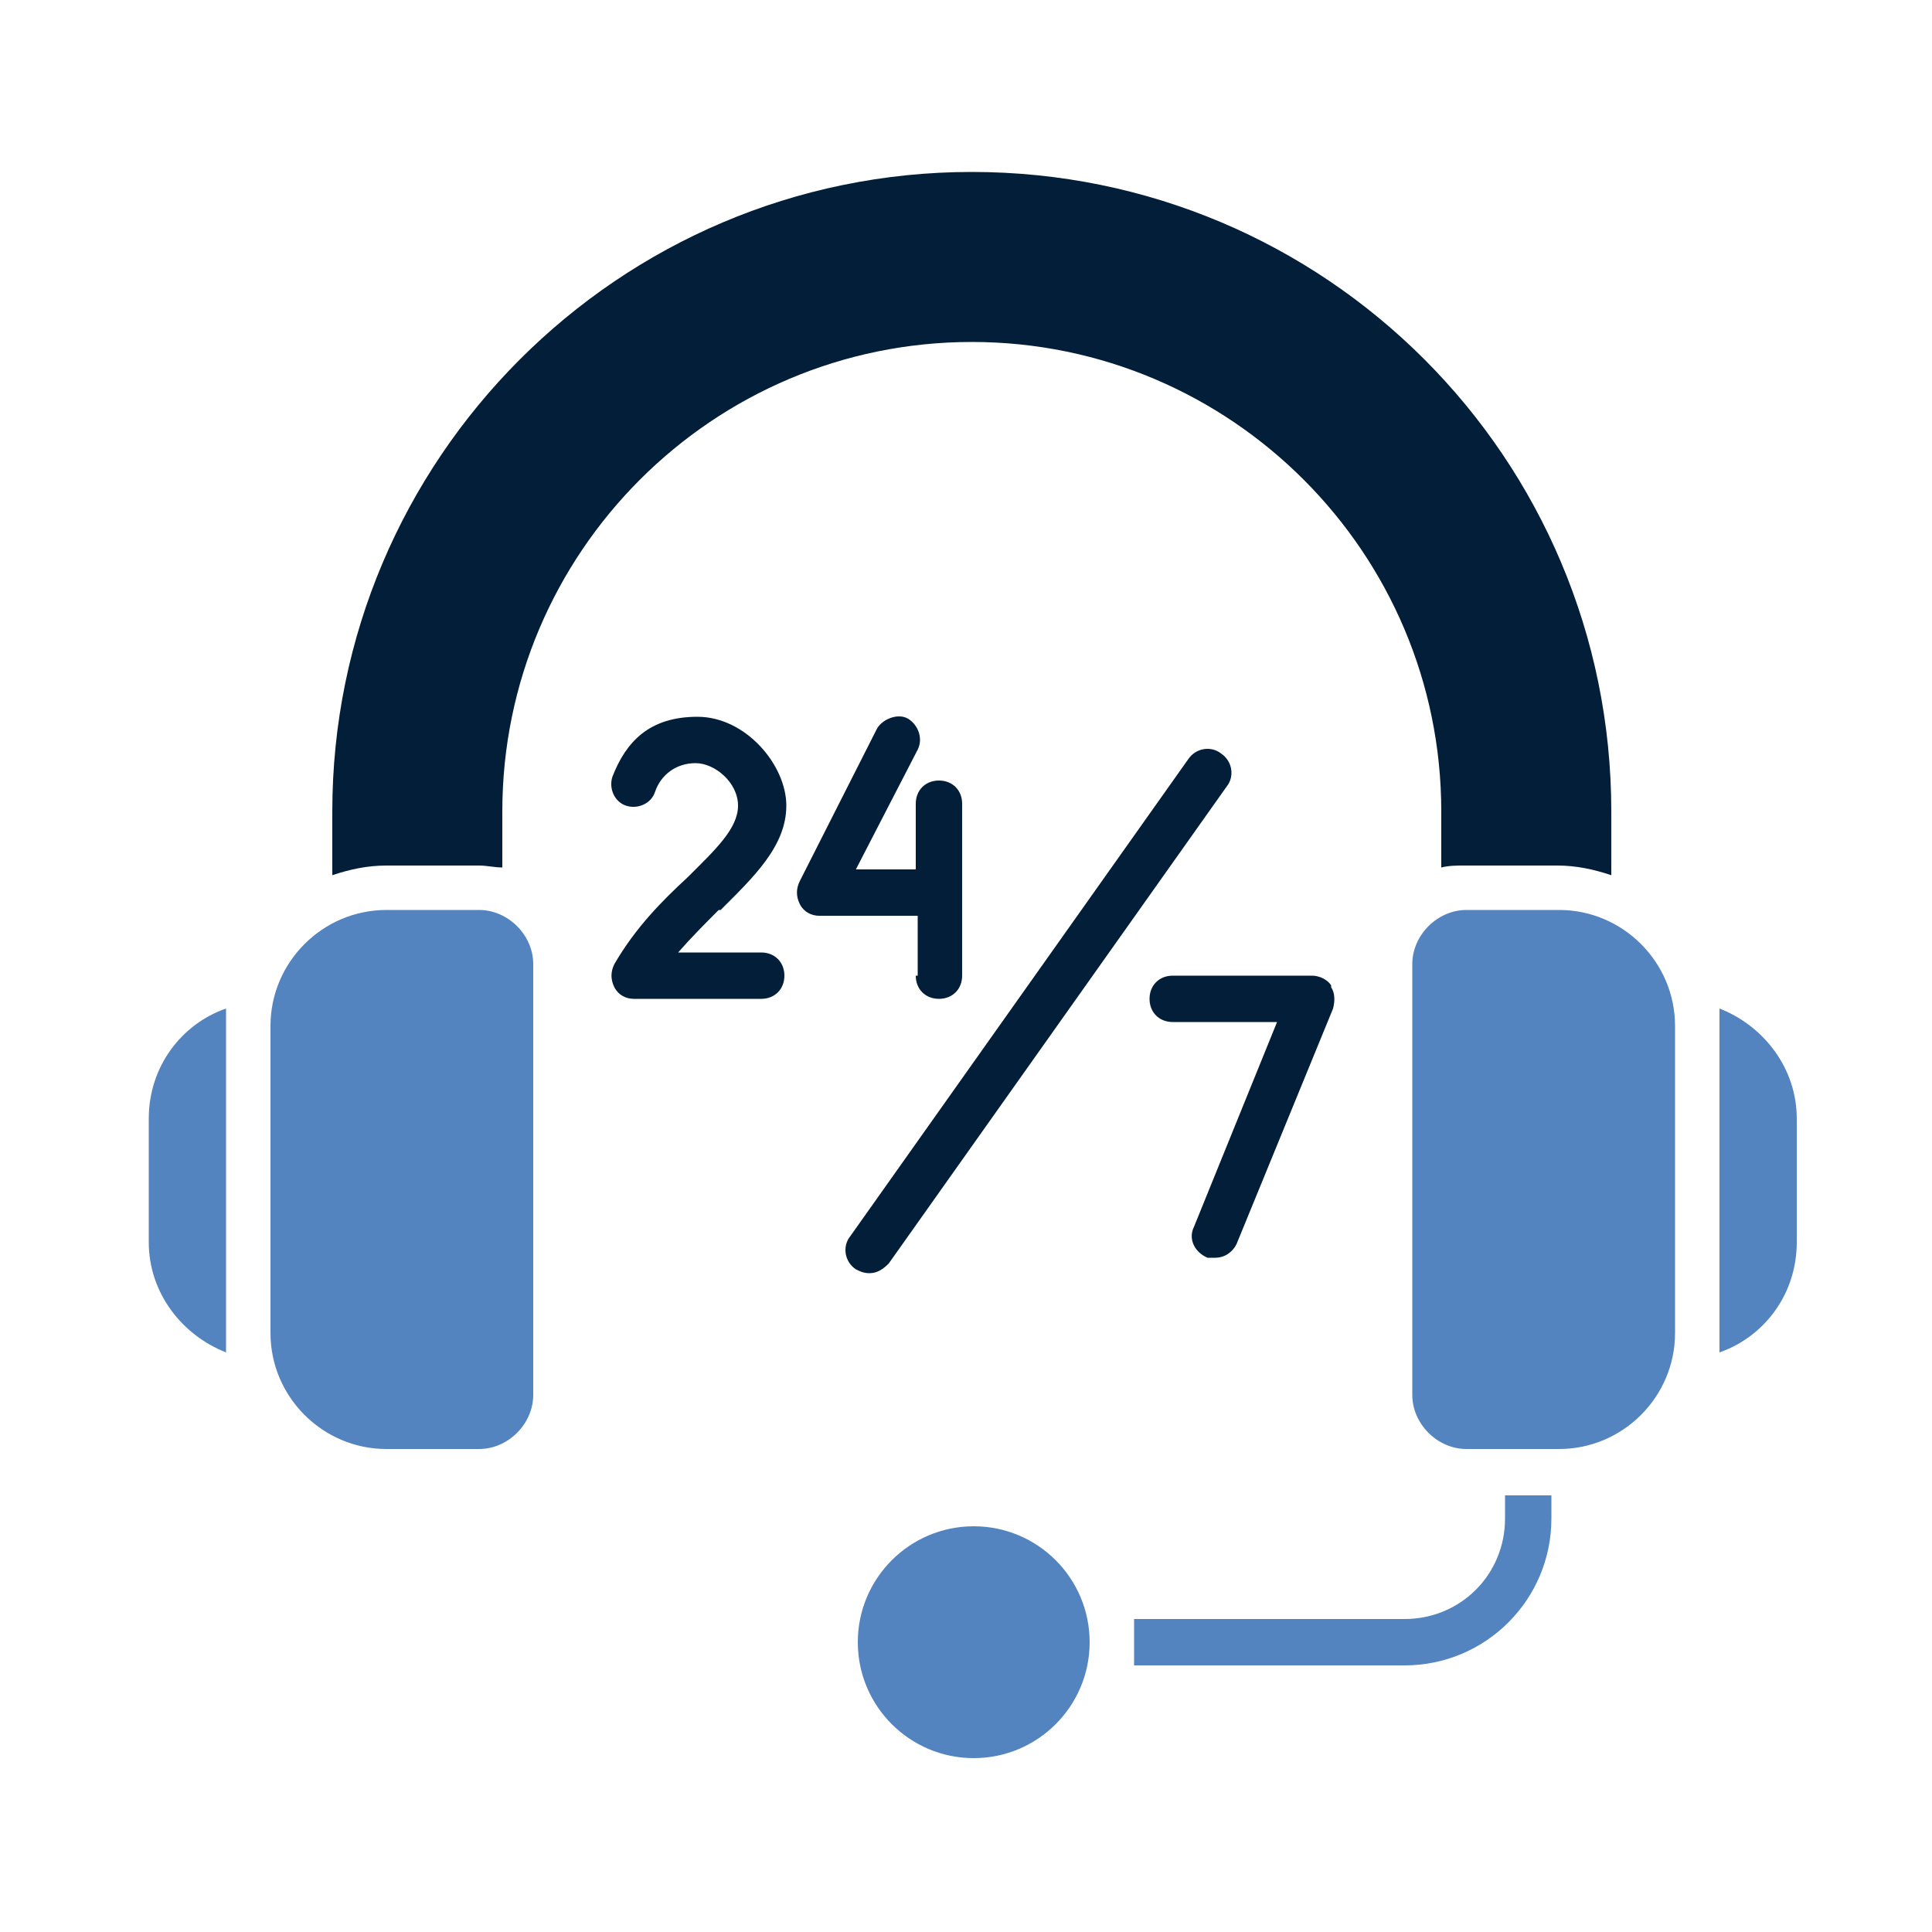
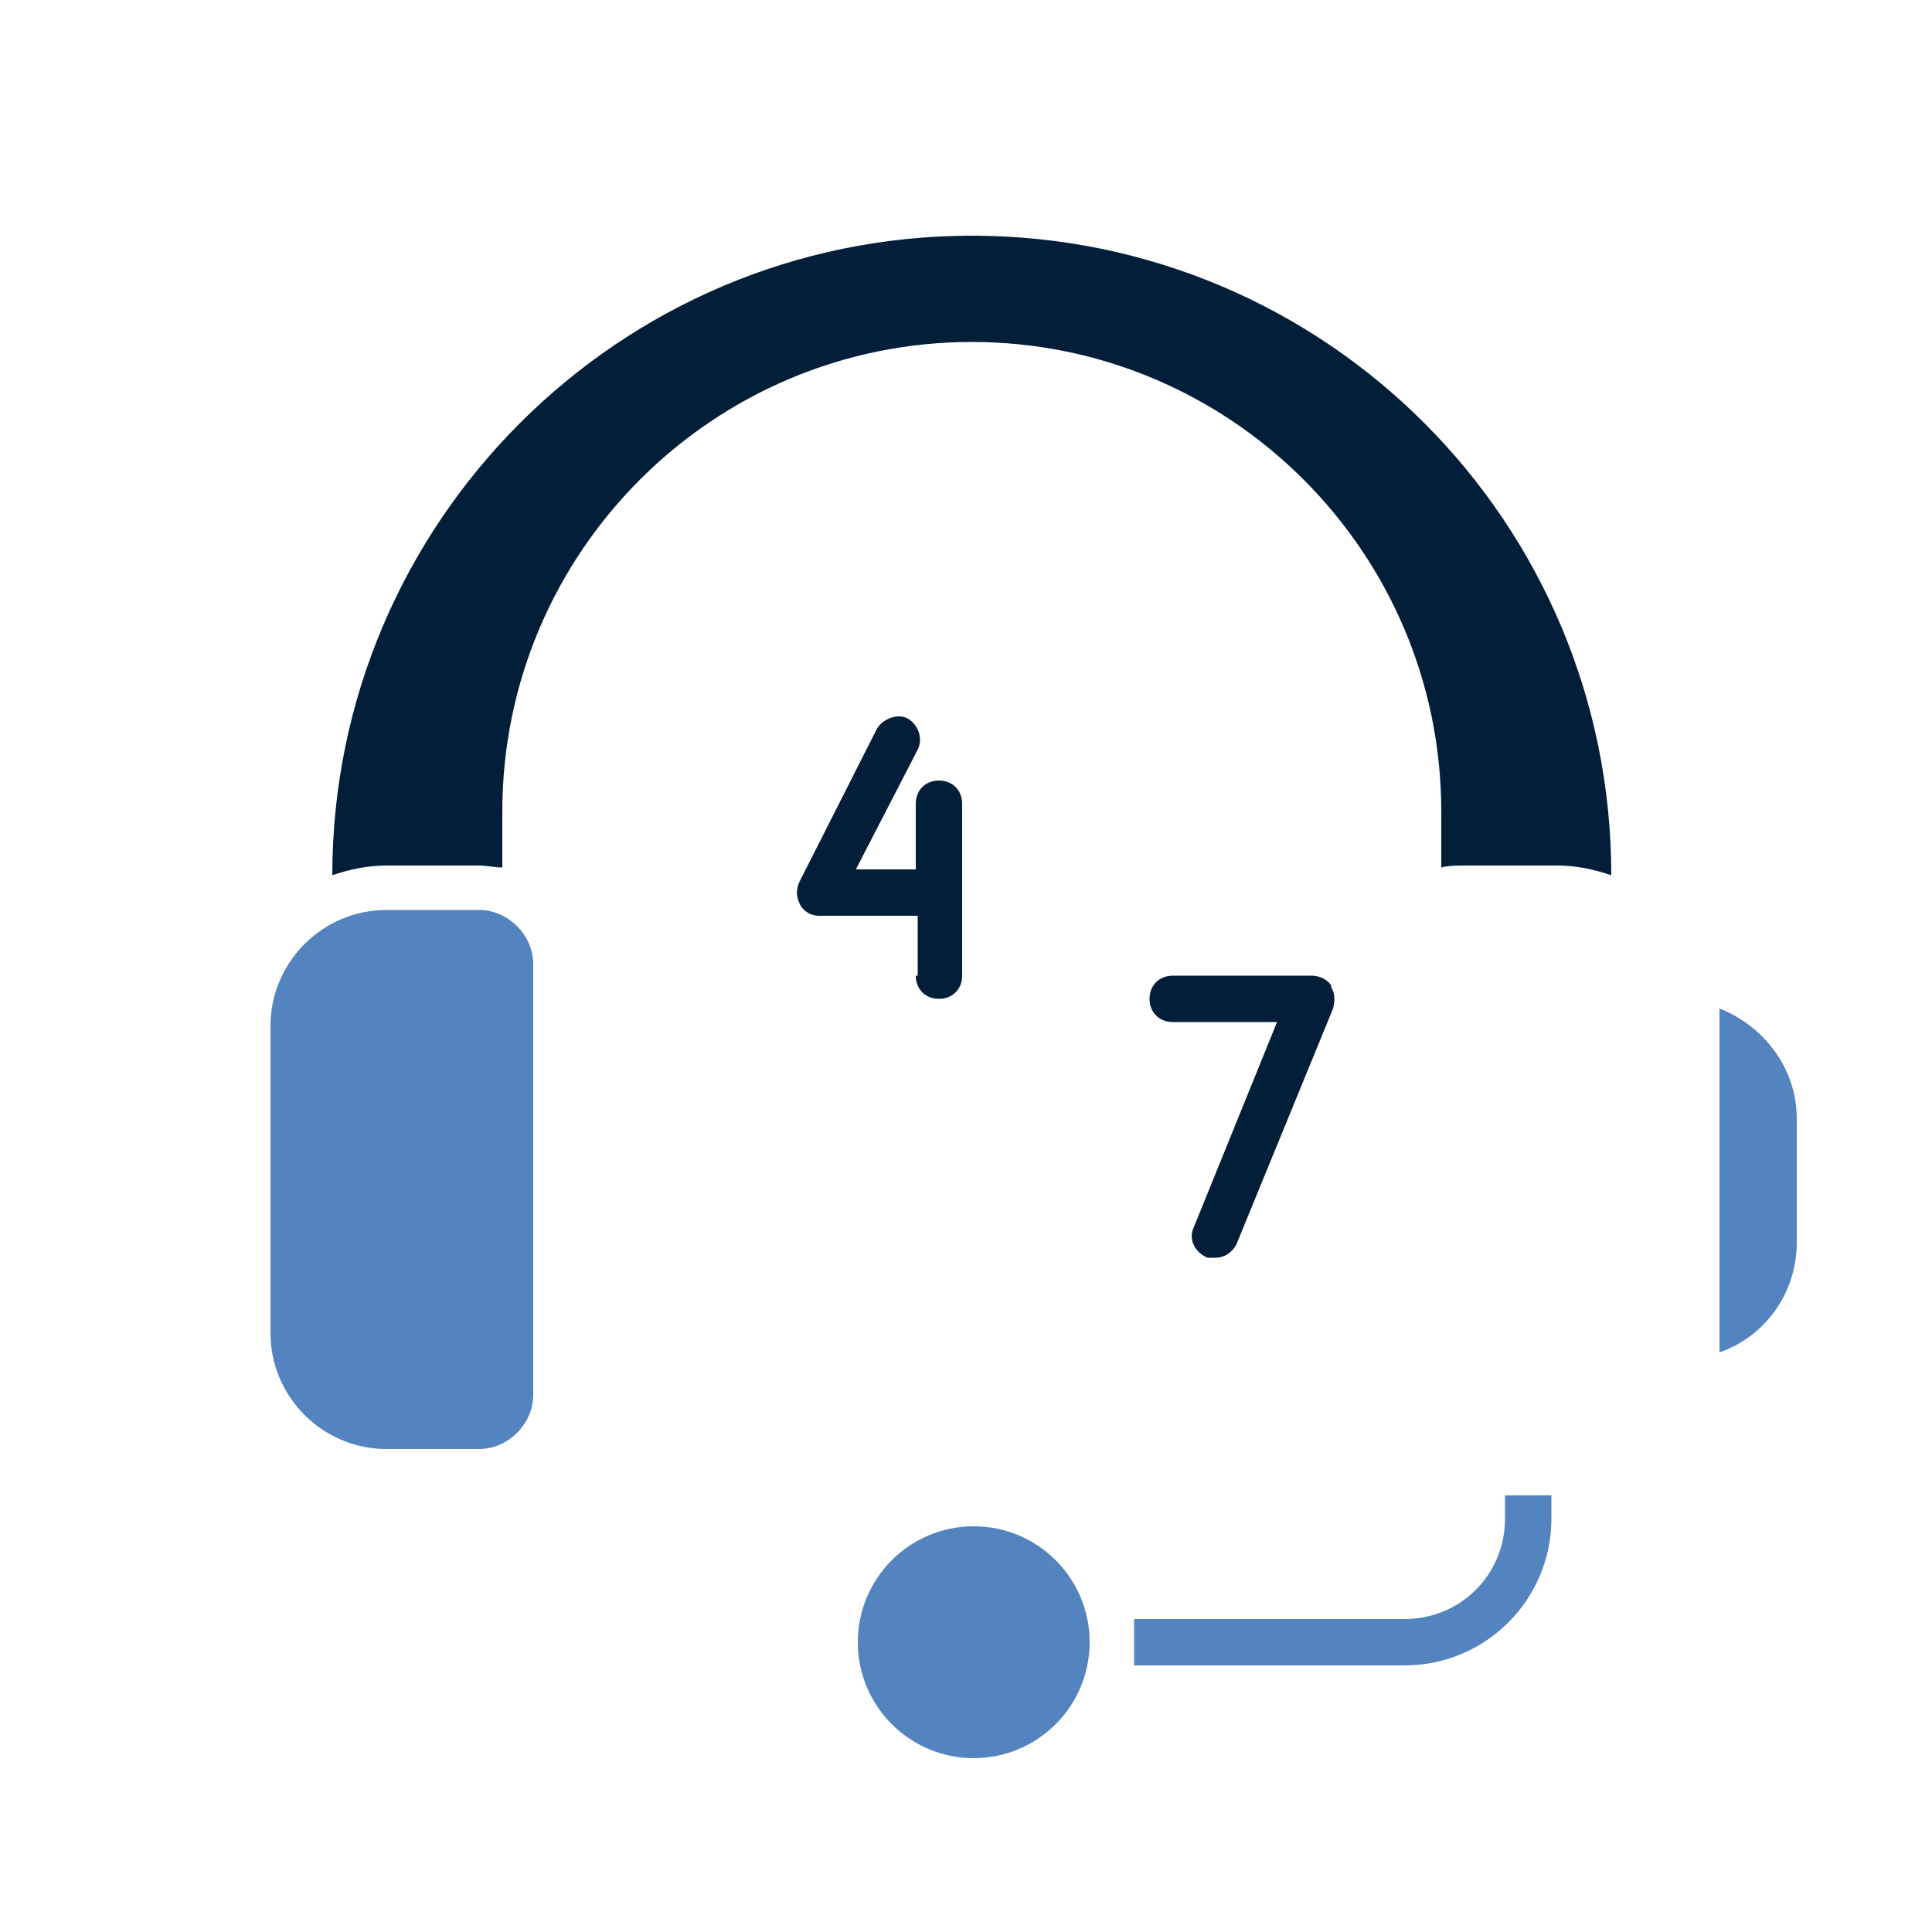
<svg xmlns="http://www.w3.org/2000/svg" id="Layer_1" version="1.1" viewBox="0 0 100 100">
  <defs>
    <style>
      .st0 {
        fill: #021e38;
      }

      .st1 {
        fill: #5384bf;
      }
    </style>
  </defs>
-   <path class="st0" d="M83.4,42v3.3c-.9-.3-1.8-.5-2.8-.5h-4.8c-.4,0-.8,0-1.2.1v-2.9c0-13.4-10.9-24.3-24.3-24.3s-24.3,10.9-24.3,24.3v2.9c-.4,0-.8-.1-1.2-.1h-4.8c-1,0-1.9.2-2.8.5v-3.3c0-18.2,14.8-33.1,33.1-33.1s33.1,14.8,33.1,33.1Z" />
+   <path class="st0" d="M83.4,42v3.3c-.9-.3-1.8-.5-2.8-.5h-4.8c-.4,0-.8,0-1.2.1v-2.9c0-13.4-10.9-24.3-24.3-24.3s-24.3,10.9-24.3,24.3v2.9c-.4,0-.8-.1-1.2-.1h-4.8c-1,0-1.9.2-2.8.5c0-18.2,14.8-33.1,33.1-33.1s33.1,14.8,33.1,33.1Z" />
  <path class="st0" d="M68.9,51c-.2-.3-.6-.5-1-.5h-7.2c-.7,0-1.2.5-1.2,1.2s.5,1.2,1.2,1.2h5.4l-4.3,10.6c-.3.6,0,1.3.7,1.6.1,0,.3,0,.4,0,.5,0,.9-.3,1.1-.7l5-12.2c.1-.4.1-.8-.1-1.1h0Z" />
-   <path class="st0" d="M37.3,47.1c1.7-1.7,3.4-3.3,3.4-5.4s-2.1-4.6-4.6-4.6-3.7,1.3-4.4,3.1c-.2.6.1,1.3.7,1.5s1.3-.1,1.5-.7c.3-.9,1.1-1.5,2.1-1.5s2.2,1,2.2,2.2-1.2,2.3-2.6,3.7c-1.3,1.2-2.7,2.6-3.8,4.5-.2.4-.2.8,0,1.2s.6.6,1,.6h6.6c.7,0,1.2-.5,1.2-1.2s-.5-1.2-1.2-1.2h-4.3c.7-.8,1.4-1.5,2.1-2.2h0Z" />
  <path class="st0" d="M47.4,50.5c0,.7.5,1.2,1.2,1.2s1.2-.5,1.2-1.2v-8.9c0-.7-.5-1.2-1.2-1.2s-1.2.5-1.2,1.2v3.4h-3.1l3.2-6.2c.3-.6,0-1.3-.5-1.6s-1.3,0-1.6.5l-4,7.9c-.2.4-.2.8,0,1.2s.6.6,1,.6h5.1v3.1Z" />
-   <path class="st0" d="M63.2,39c-.5-.4-1.3-.3-1.7.3l-17.5,24.7c-.4.5-.3,1.3.3,1.7.2.1.4.2.7.2.4,0,.7-.2,1-.5l17.5-24.7c.4-.5.3-1.3-.3-1.7h0Z" />
  <g>
-     <path class="st1" d="M11.7,53.1c0-.3,0-.6,0-.9-2.3.8-4,3-4,5.7v6.4c0,2.6,1.7,4.8,4,5.7,0-.3,0-.6,0-.9v-15.9Z" />
    <path class="st1" d="M89,52.3c0,.3,0,.6,0,.9v15.9c0,.3,0,.6,0,.9,2.3-.8,4-3,4-5.7v-6.4c0-2.6-1.7-4.8-4-5.7Z" />
    <path class="st1" d="M77.9,77.4v1.2c0,2.9-2.3,5.2-5.2,5.2h-14c0,.4,0,.8,0,1.2s0,.8,0,1.2h14c4.2,0,7.6-3.4,7.6-7.6v-1.2h-2.4Z" />
    <path class="st1" d="M24.8,47.1h-4.8c-3.3,0-6,2.7-6,6v15.9c0,3.3,2.7,6,6,6h4.8c1.5,0,2.8-1.3,2.8-2.8v-22.3c0-1.5-1.3-2.8-2.8-2.8Z" />
-     <path class="st1" d="M80.7,47.1h-4.8c-1.5,0-2.8,1.3-2.8,2.8v22.3c0,1.5,1.3,2.8,2.8,2.8h4.8c3.3,0,6-2.7,6-6v-15.9c0-3.3-2.7-6-6-6Z" />
    <circle class="st1" cx="50.4" cy="85" r="6" />
  </g>
</svg>